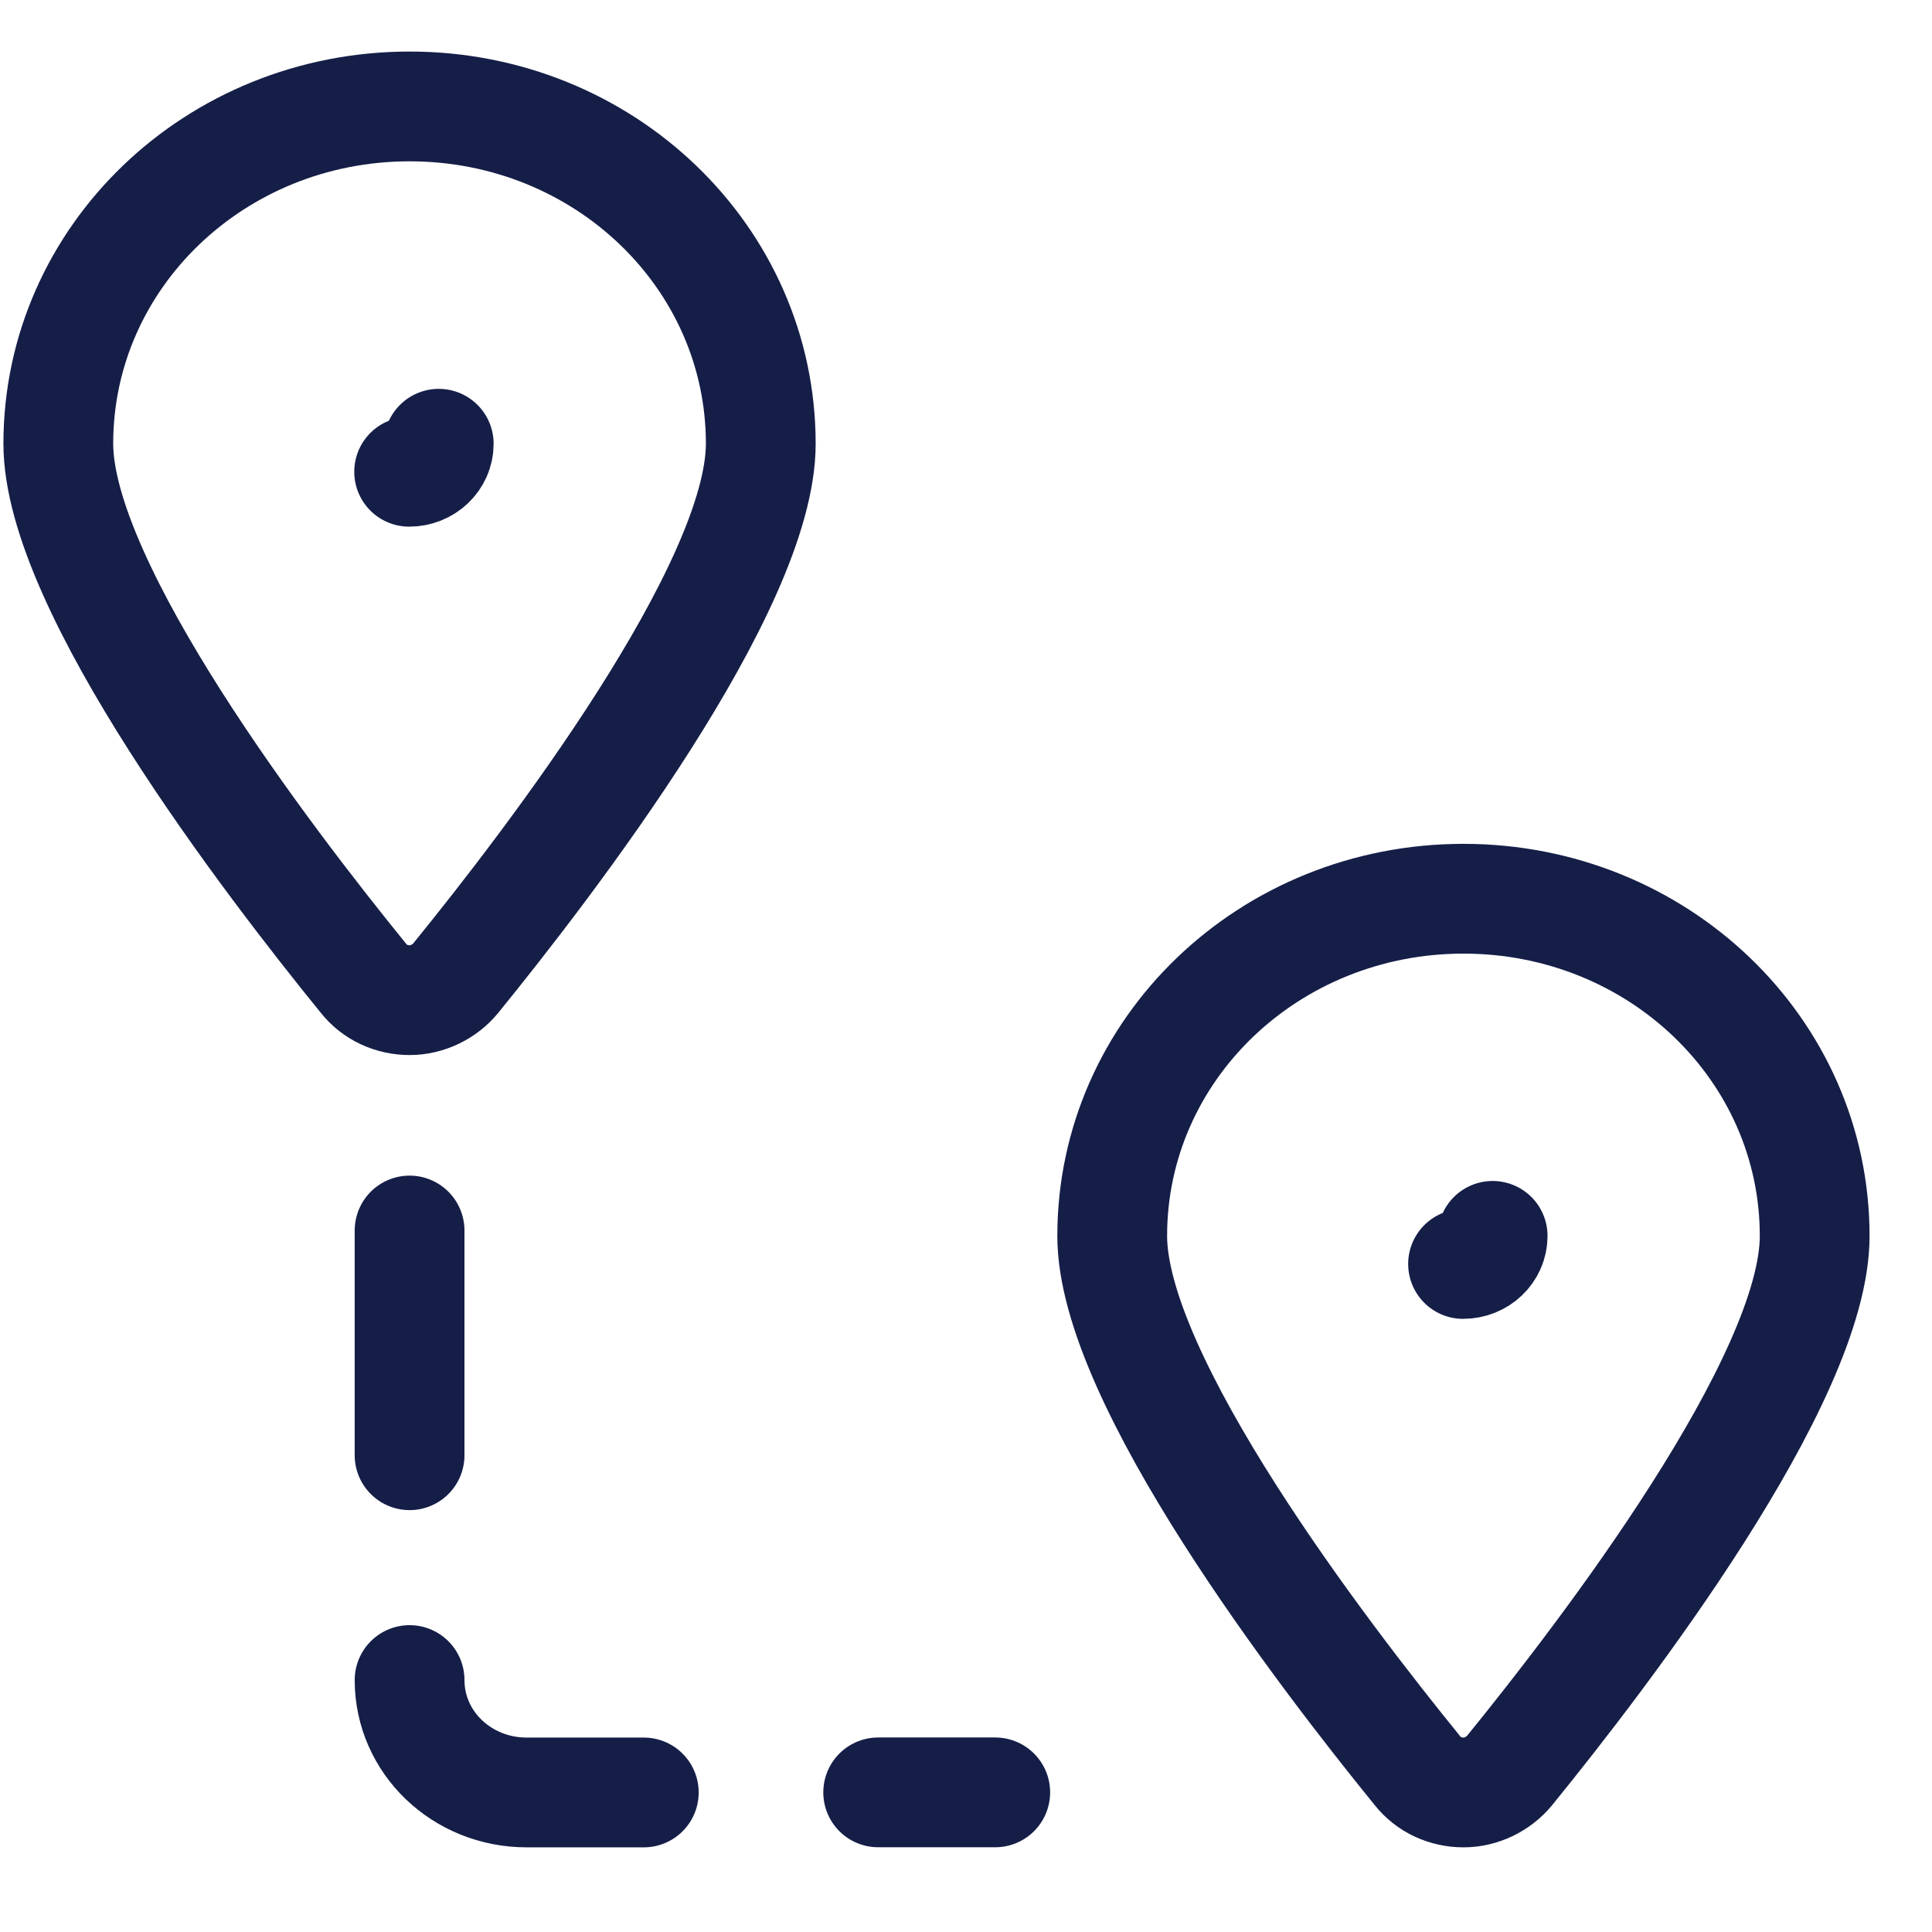
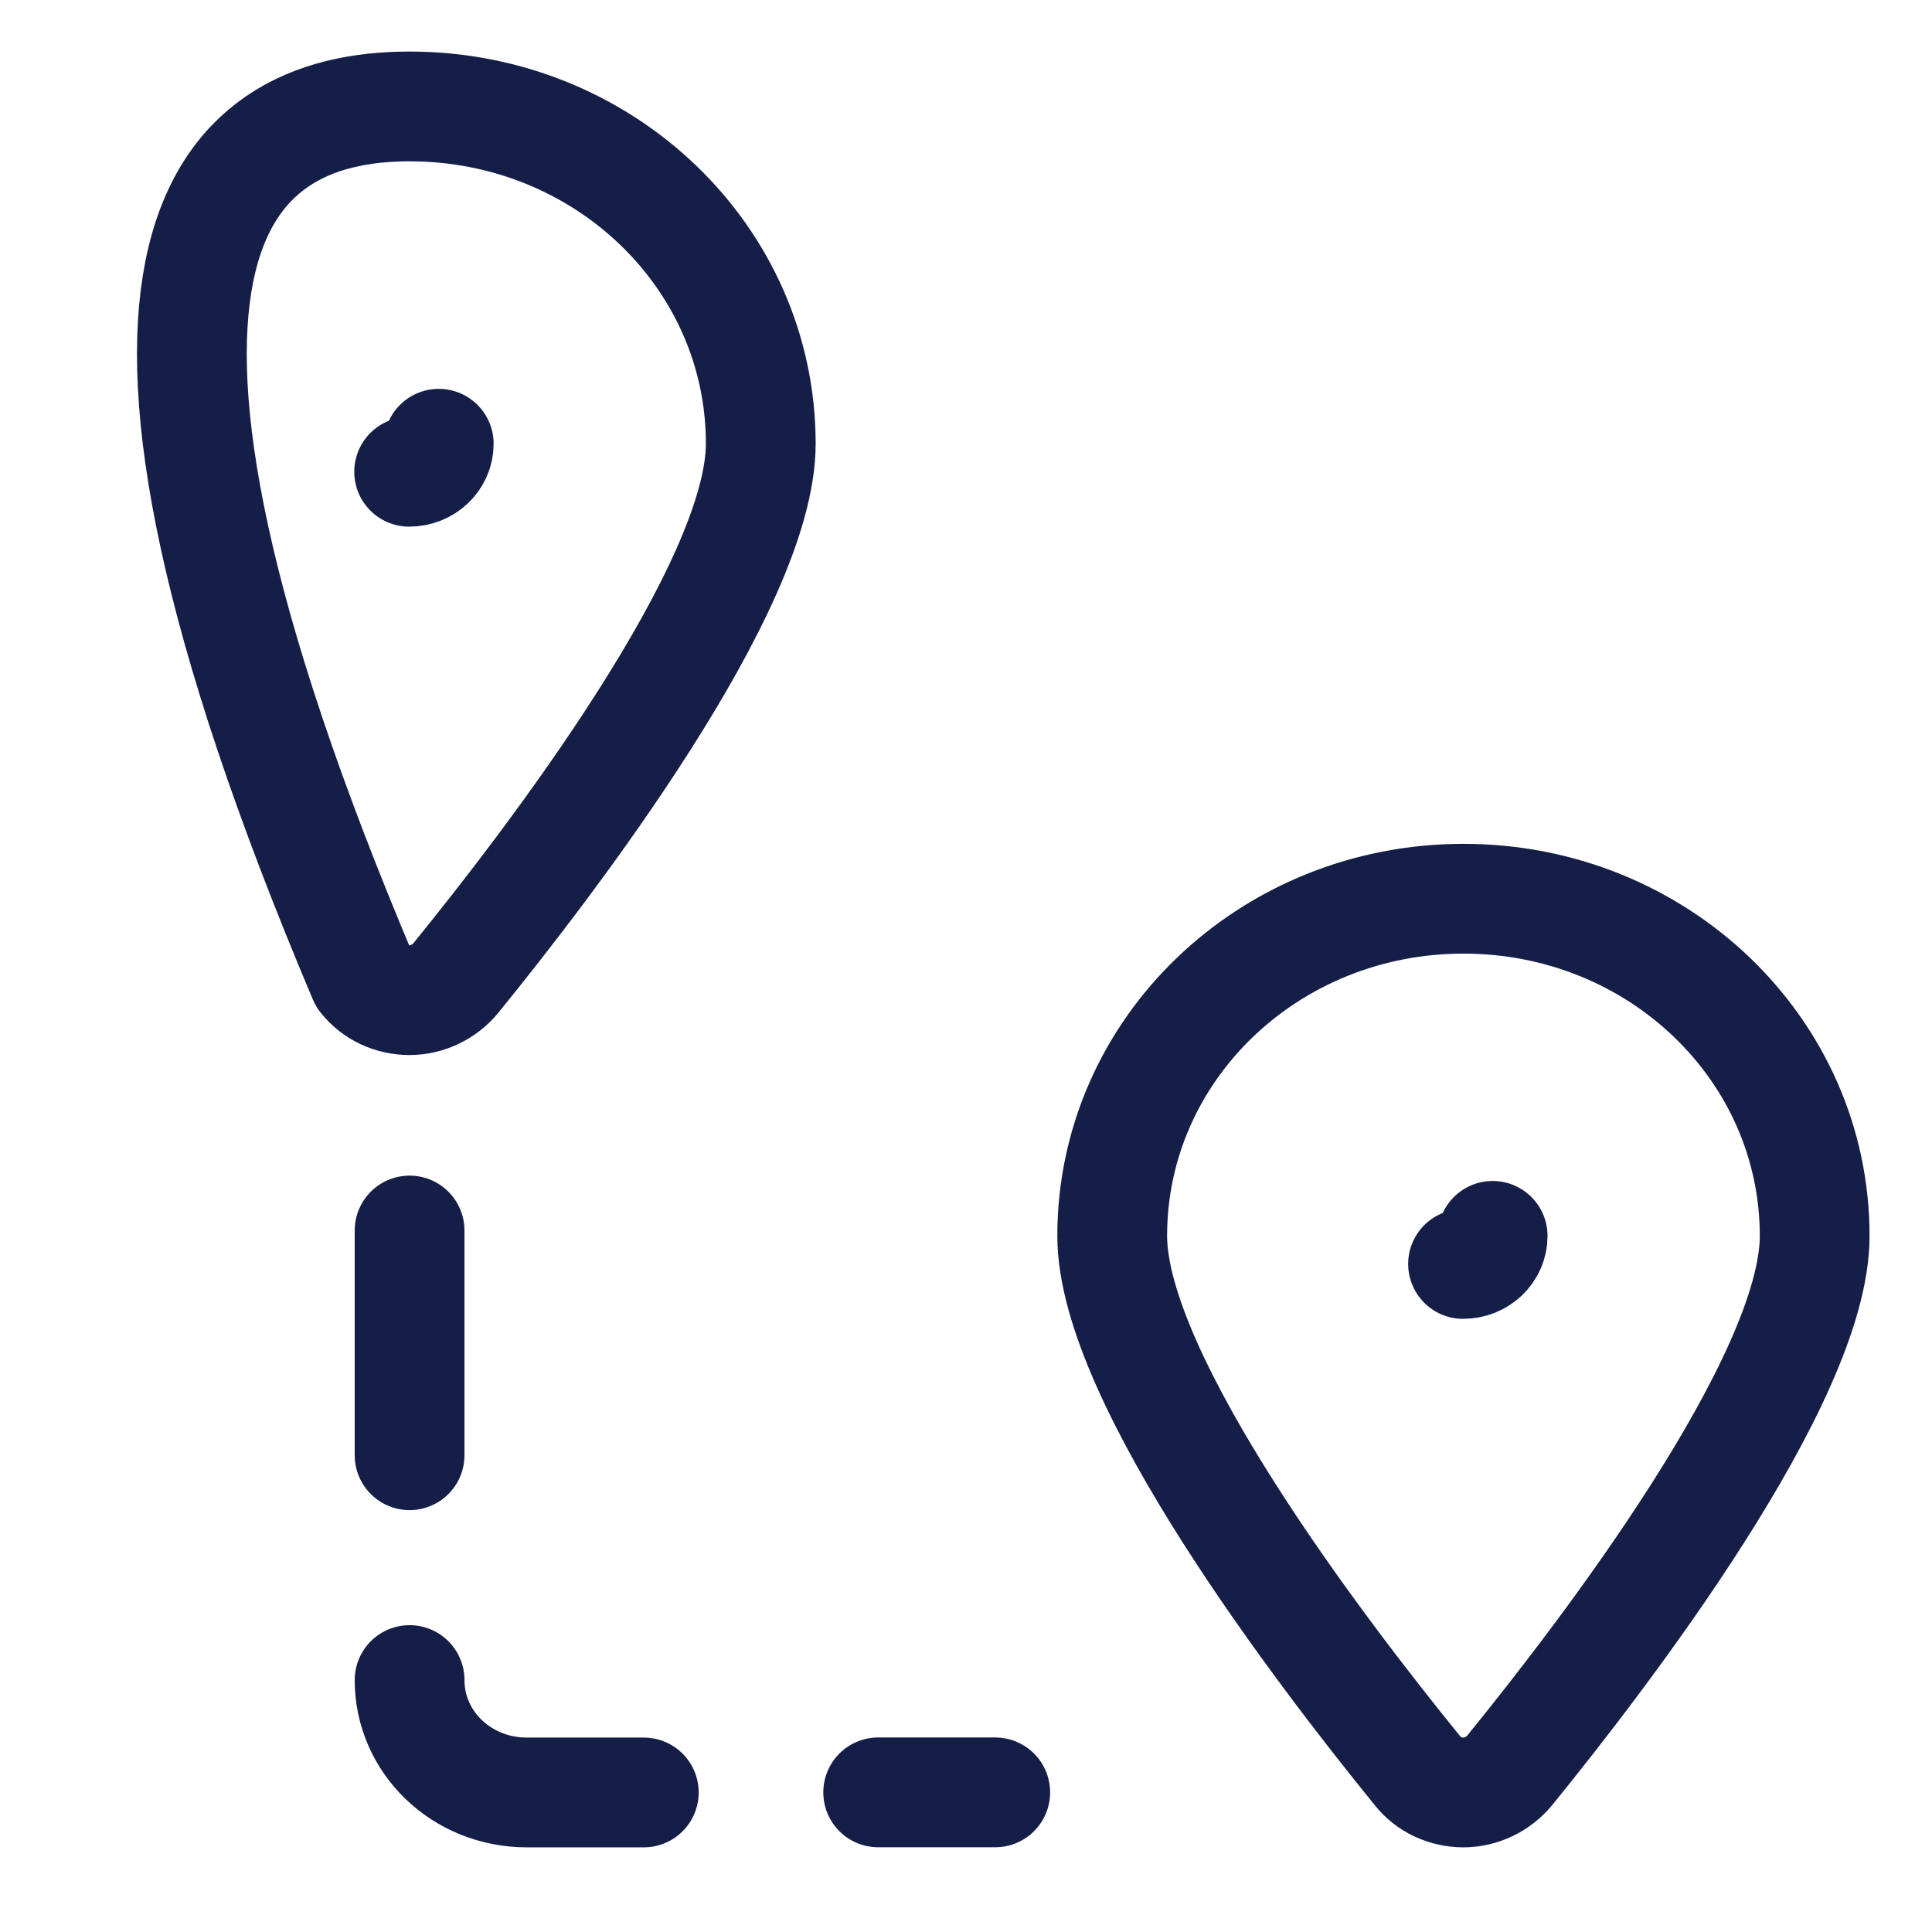
<svg xmlns="http://www.w3.org/2000/svg" width="22" height="22" viewBox="0 0 22 22" fill="none">
-   <path d="M4.996 5.053C4.996 5.23 4.845 5.372 4.659 5.372M16.997 14.073C16.997 14.251 16.846 14.393 16.66 14.393M4.664 14.012V16.571M4.664 19.131C4.664 19.842 5.26 20.411 5.998 20.411H7.331M10 20.41H11.333M4.664 1.212C6.877 1.212 8.663 2.928 8.663 5.052C8.663 6.687 6.272 9.807 5.188 11.14C5.064 11.291 4.868 11.389 4.664 11.389C4.459 11.389 4.264 11.3 4.139 11.14C3.055 9.807 0.664 6.687 0.664 5.052C0.664 2.928 2.451 1.212 4.664 1.212ZM16.665 10.234C18.878 10.234 20.664 11.949 20.664 14.074C20.664 15.709 18.273 18.829 17.189 20.162C17.064 20.313 16.869 20.411 16.665 20.411C16.46 20.411 16.265 20.322 16.14 20.162C15.056 18.829 12.665 15.709 12.665 14.074C12.665 11.949 14.451 10.234 16.665 10.234Z" stroke="#151E47" stroke-width="1.25" stroke-linecap="round" stroke-linejoin="round" />
+   <path d="M4.996 5.053C4.996 5.23 4.845 5.372 4.659 5.372M16.997 14.073C16.997 14.251 16.846 14.393 16.66 14.393M4.664 14.012V16.571M4.664 19.131C4.664 19.842 5.26 20.411 5.998 20.411H7.331M10 20.41H11.333M4.664 1.212C6.877 1.212 8.663 2.928 8.663 5.052C8.663 6.687 6.272 9.807 5.188 11.14C5.064 11.291 4.868 11.389 4.664 11.389C4.459 11.389 4.264 11.3 4.139 11.14C0.664 2.928 2.451 1.212 4.664 1.212ZM16.665 10.234C18.878 10.234 20.664 11.949 20.664 14.074C20.664 15.709 18.273 18.829 17.189 20.162C17.064 20.313 16.869 20.411 16.665 20.411C16.46 20.411 16.265 20.322 16.14 20.162C15.056 18.829 12.665 15.709 12.665 14.074C12.665 11.949 14.451 10.234 16.665 10.234Z" stroke="#151E47" stroke-width="1.25" stroke-linecap="round" stroke-linejoin="round" />
</svg>